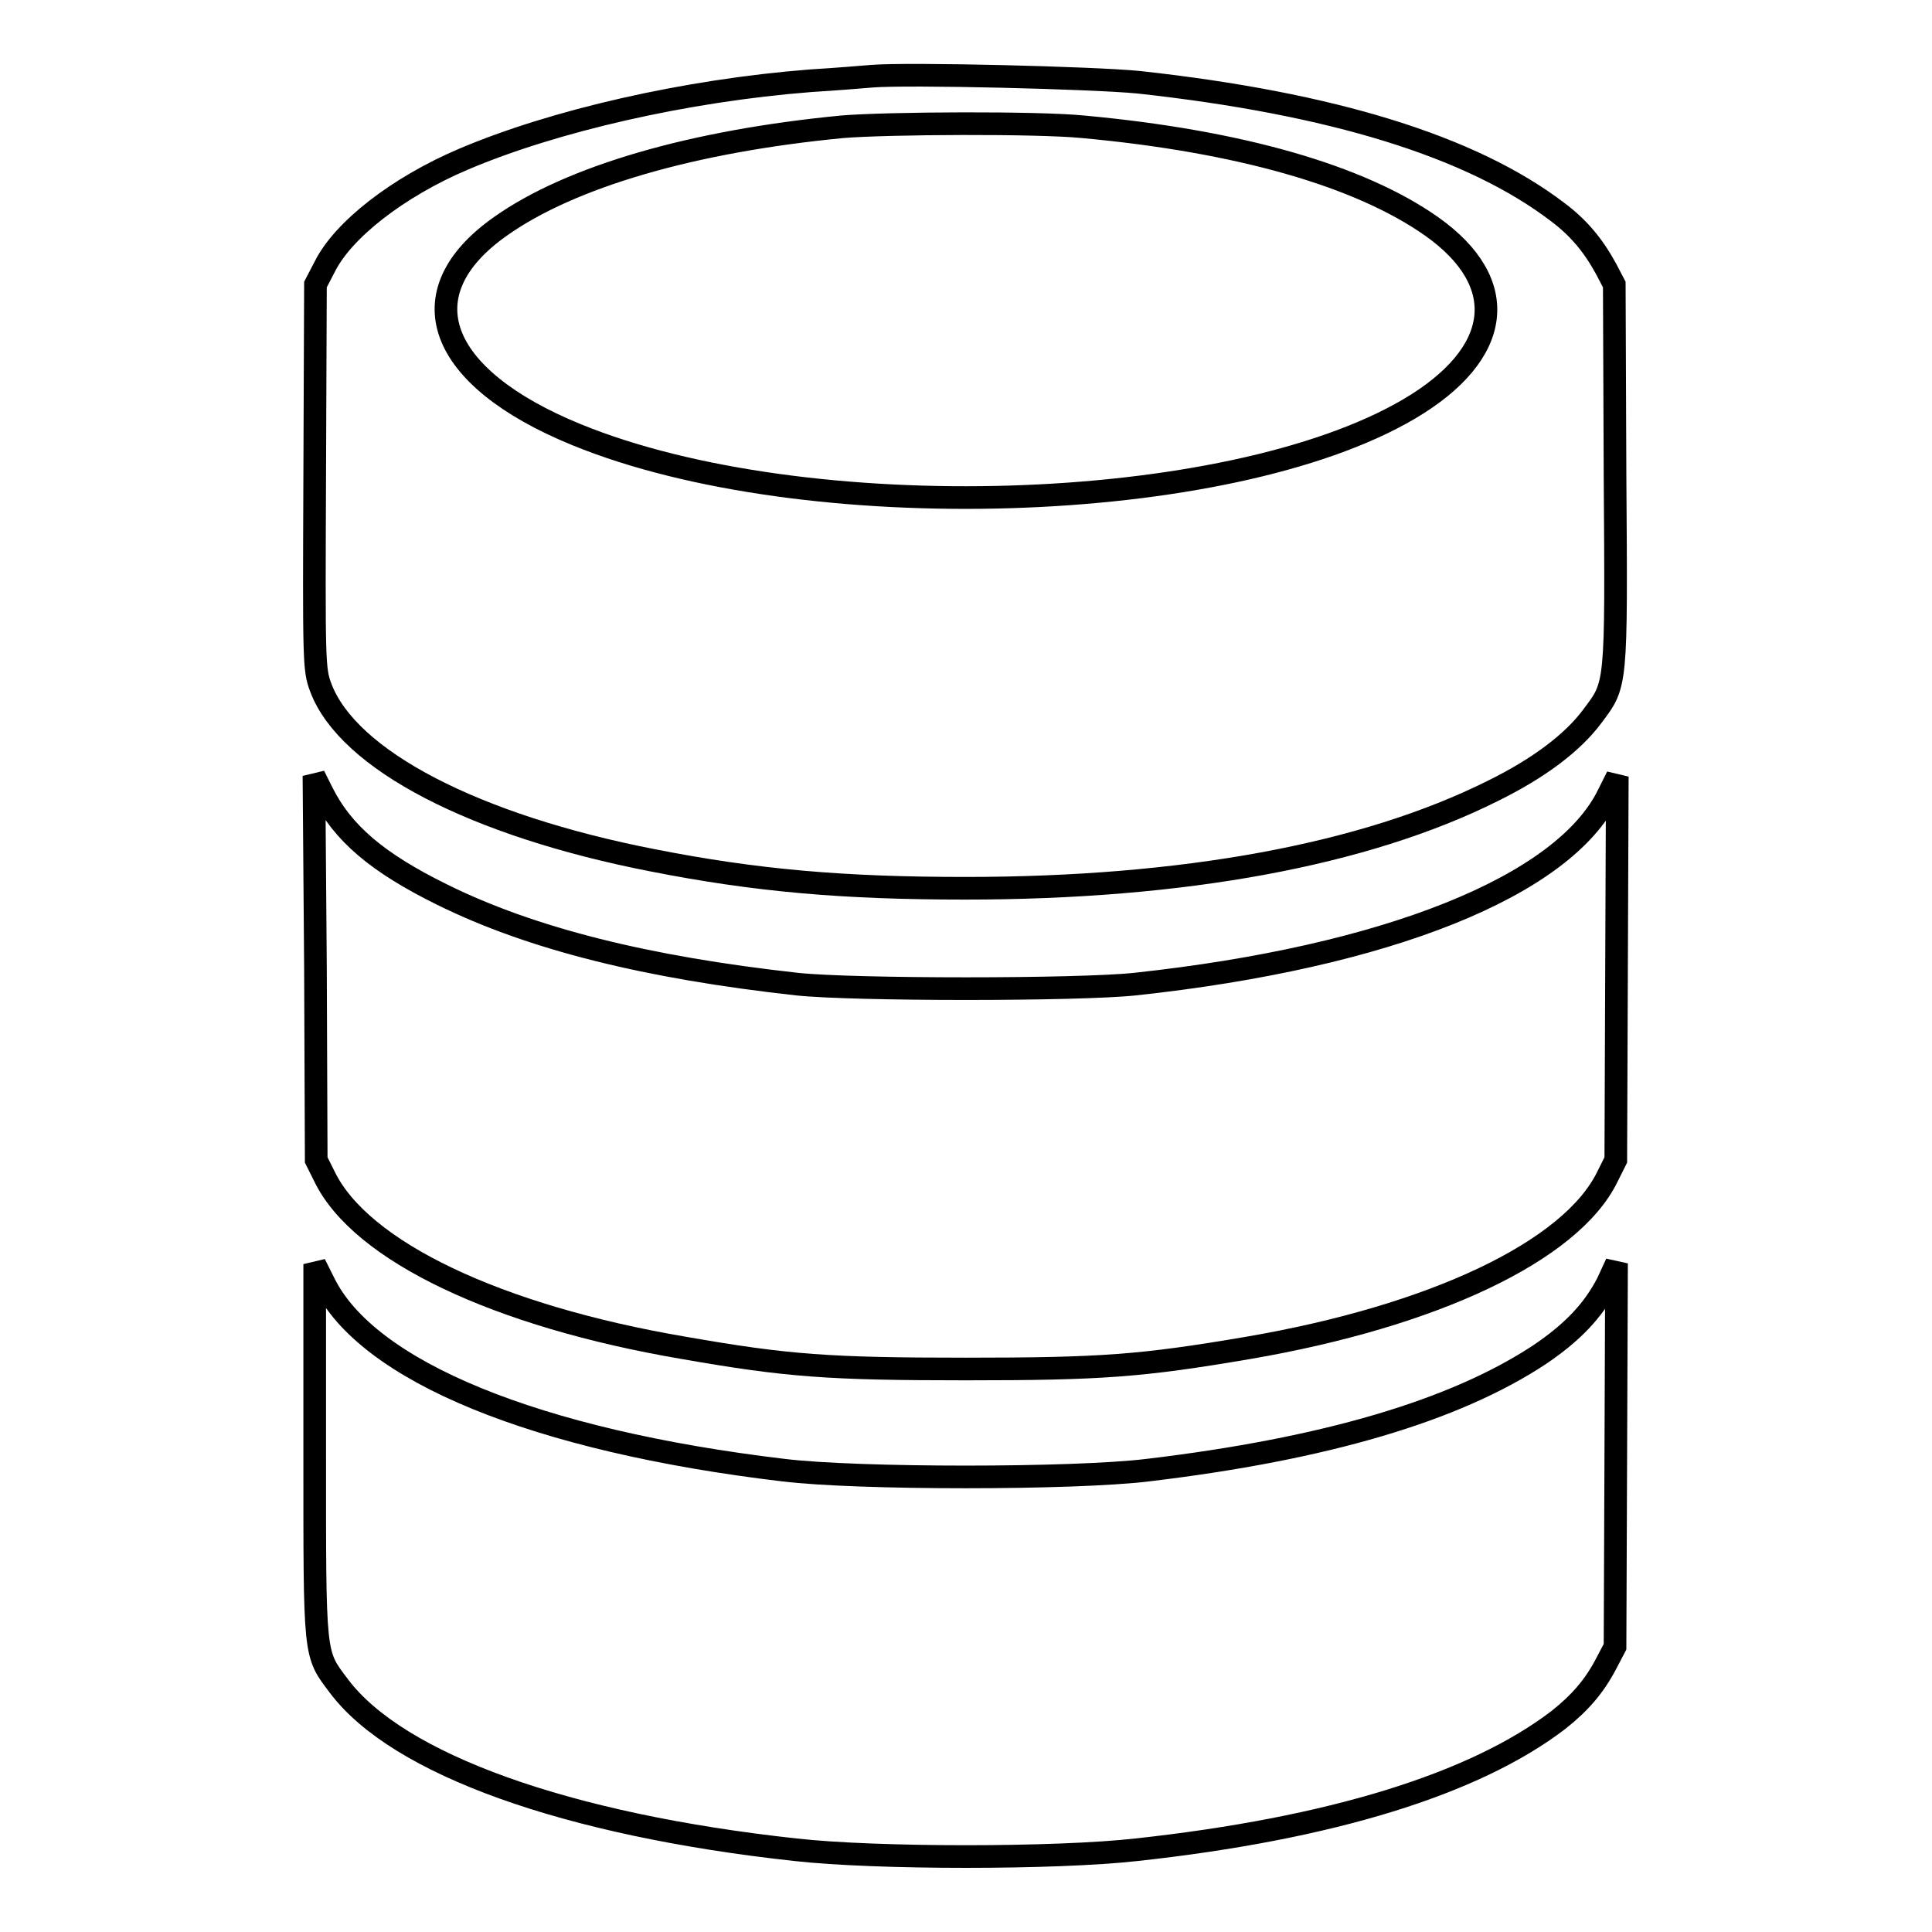
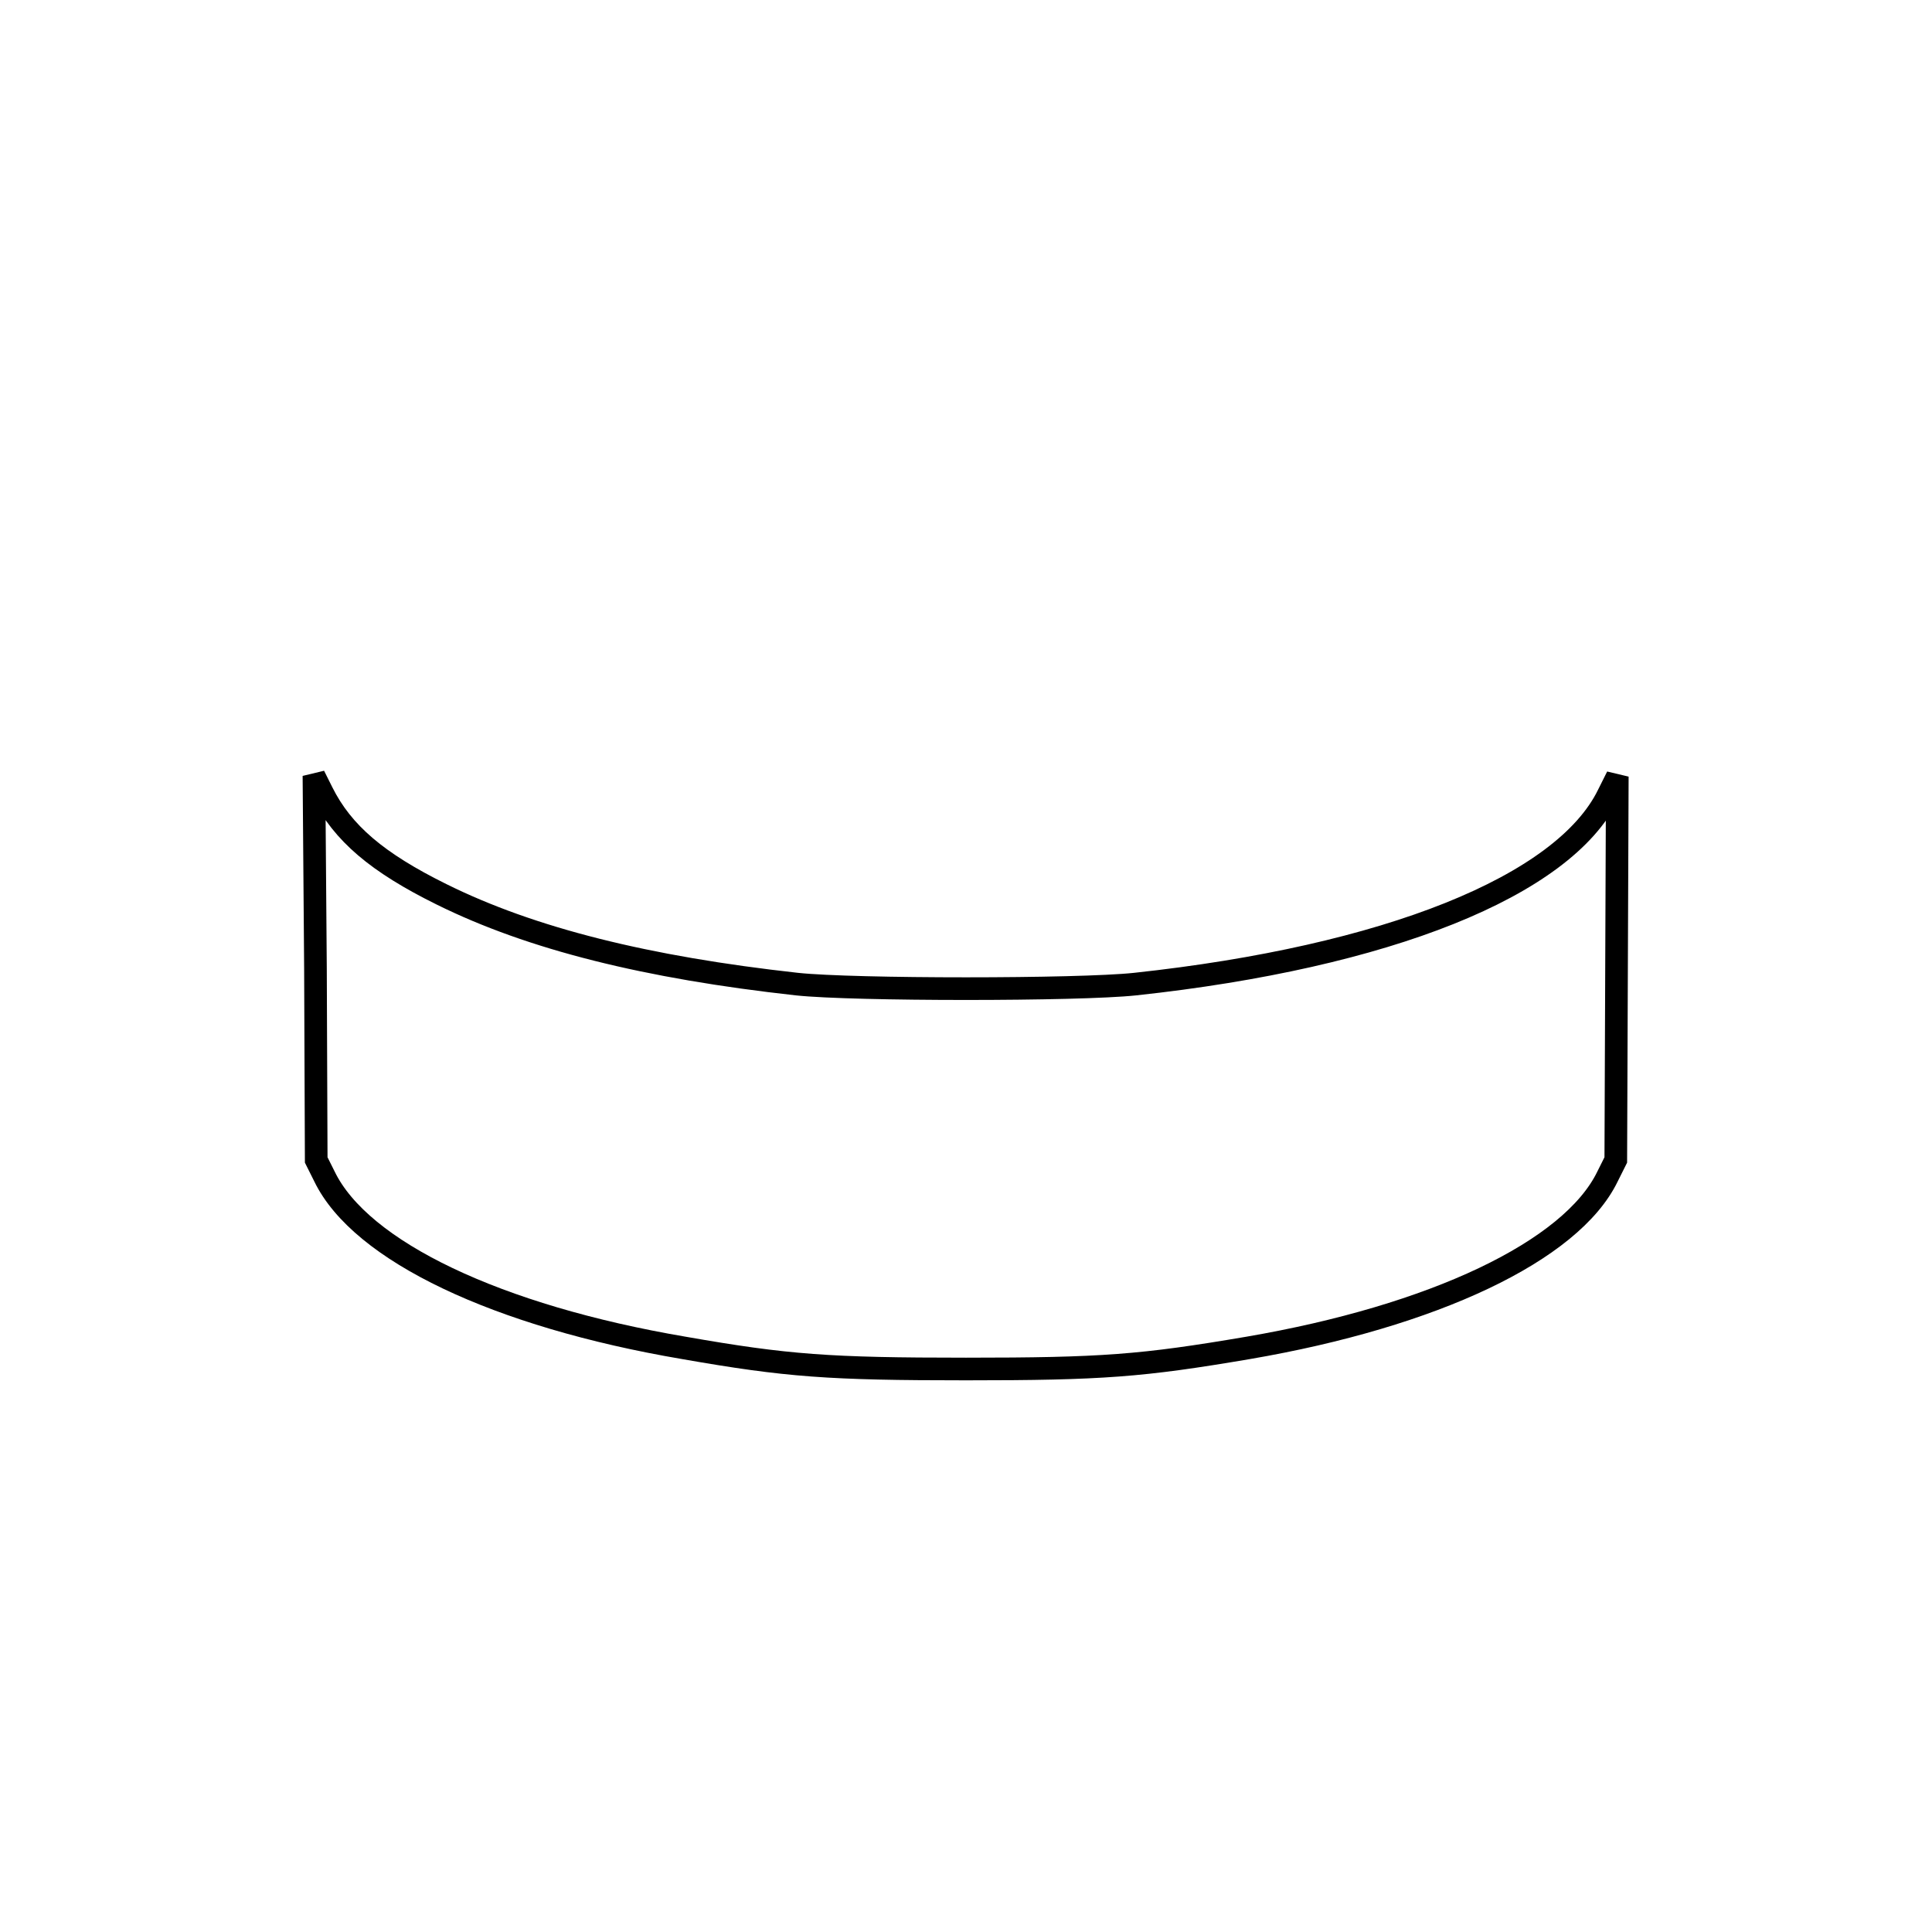
<svg xmlns="http://www.w3.org/2000/svg" version="1.1" x="0px" y="0px" viewBox="0 0 256 256" enable-background="new 0 0 256 256" xml:space="preserve">
  <g>
    <g>
      <g>
-         <path stroke-width="3" fill-opacity="0" stroke="#000000" d="M115.5,10.1c-1.2,0.1-4.8,0.4-8.1,0.6c-16.6,1.3-34,5.3-46,10.4c-8.7,3.7-16,9.4-18.4,14.3l-1.2,2.3l-0.1,25.4c-0.1,24.7-0.1,25.6,0.8,28c3.6,9.6,20.4,18.3,44,22.9c13.7,2.7,25.3,3.7,41.4,3.7c28.8,0,52.9-4.4,69.9-12.9c6.1-3,10.6-6.4,13.2-9.9c3.2-4.3,3.2-3.6,3-31.9l-0.1-25.3l-1.1-2.1c-1.7-3.1-3.6-5.4-6.4-7.5c-11.4-8.7-29.9-14.4-55.5-17.2C144.8,10.3,120.3,9.7,115.5,10.1z M143.5,16.8c20.7,1.9,36.7,6.5,46.2,13.2c10.6,7.5,9.4,16.9-3,24.2c-24,14.1-80,15.8-110.3,3.4C57.8,50,53.8,38.8,66.3,30c9.3-6.6,25.5-11.3,45.3-13.2C117.6,16.3,137.5,16.2,143.5,16.8z" />
        <path stroke-width="3" fill-opacity="0" stroke="#000000" d="M41.8,128.3l0.1,25.4l1.1,2.2c4.8,9.9,22.9,18.5,47.6,22.7c13.7,2.4,19.3,2.8,37.4,2.8c18,0,23.3-0.4,37.4-2.8c24.5-4.2,42.8-12.8,47.6-22.7l1.1-2.2l0.1-25.4l0.1-25.4l-1.2,2.4c-5.9,12.1-29.3,21.5-62.7,25.1c-7.5,0.8-37.3,0.8-44.8,0c-19.9-2.2-35.2-6-47.1-11.9c-8.5-4.2-13.1-8.1-15.8-13.5l-1.1-2.2L41.8,128.3z" />
-         <path stroke-width="3" fill-opacity="0" stroke="#000000" d="M41.7,192.2c0,27.7-0.1,26.8,3.2,31.2c7.8,10.4,30.2,18.4,60.5,21.7c10.7,1.2,34.5,1.2,45.2,0c25.7-2.8,44.8-8.7,55.9-17.2c2.9-2.3,4.8-4.5,6.4-7.6l1.1-2.1l0.1-25.4l0.1-25.4L213,170c-1.9,3.7-4.7,6.6-9,9.5c-11.2,7.4-28.4,12.5-51.9,15.3c-9.8,1.2-38.5,1.2-48.3,0c-32.8-3.9-55.2-13.1-60.9-24.9l-1.2-2.4L41.7,192.2z" />
      </g>
    </g>
  </g>
</svg>